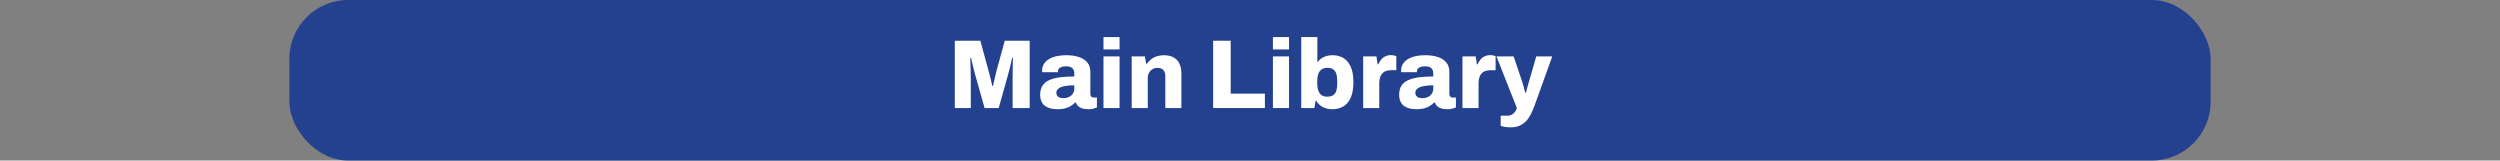
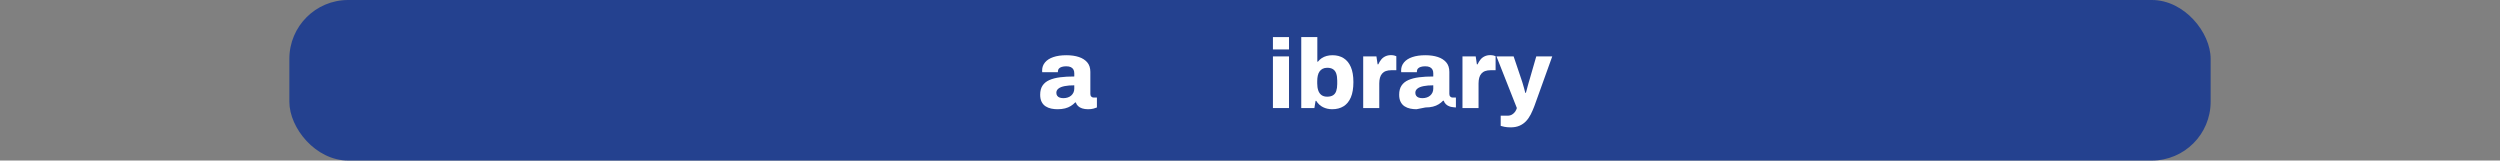
<svg xmlns="http://www.w3.org/2000/svg" id="Layer_2" viewBox="0 0 510.18 32.76">
  <rect x="0" y="0" width="510.18" height="32.76" fill="#808080" stroke="none" />
  <defs>
    <style>
      .cls-1 {
        fill: #24418f;
      }

      .cls-2 {
        fill: #fff;
      }

      .cls-3 {
        fill: none;
      }
    </style>
  </defs>
  <g id="Layer_1-2" data-name="Layer_1">
    <rect class="cls-1" x="59.05" width="392.08" height="32.76" rx="12" ry="12" />
    <g>
      <rect class="cls-3" y="7.57" width="510.18" height="19.4" />
-       <path class="cls-2" d="M194.85,22.05v-13.74h5.22l1.66,6.12c.07.21.15.5.24.87.09.37.19.75.28,1.15s.17.76.24,1.08h.16c.05-.25.12-.56.2-.91.08-.35.17-.73.26-1.12.09-.39.18-.76.26-1.09l1.68-6.1h5.08v13.74h-3.48v-5.86c0-.57,0-1.15.01-1.74,0-.59.02-1.12.03-1.6s.02-.83.02-1.04h-.16c-.04.2-.1.49-.19.87-.09.38-.18.77-.28,1.18s-.19.76-.27,1.05l-2,7.14h-2.88l-2.02-7.14c-.07-.27-.15-.59-.24-.96-.09-.37-.18-.75-.27-1.14-.09-.39-.16-.71-.23-.98h-.16c.01.35.03.77.04,1.27.01.5.03,1.02.04,1.56.01.54.02,1.05.02,1.53v5.86h-3.26Z" />
      <path class="cls-2" d="M215.81,22.29c-.44,0-.87-.04-1.29-.13s-.8-.24-1.14-.46c-.34-.22-.61-.52-.81-.91-.2-.39-.3-.87-.3-1.46,0-.76.16-1.38.48-1.86.32-.48.78-.86,1.39-1.13.61-.27,1.34-.46,2.2-.57.86-.11,1.82-.16,2.89-.16v-.66c0-.31-.06-.56-.18-.77-.12-.21-.3-.37-.53-.48-.23-.11-.54-.17-.93-.17-.35,0-.65.04-.91.12-.26.08-.46.2-.59.35s-.2.34-.2.55v.18h-3.2c-.01-.07-.02-.12-.02-.17v-.19c0-.63.2-1.17.59-1.64.39-.47.96-.83,1.69-1.08s1.62-.38,2.66-.38c.97,0,1.82.12,2.55.36.73.24,1.3.61,1.72,1.1s.63,1.14.63,1.94v4.5c0,.23.06.41.19.54.13.13.28.2.47.2h.68v2.02c-.15.07-.38.14-.69.23-.31.09-.69.13-1.13.13s-.85-.06-1.19-.17-.62-.27-.84-.48c-.22-.21-.37-.45-.45-.73h-.14c-.25.27-.55.51-.89.72-.34.21-.73.38-1.18.49s-.96.17-1.53.17ZM217.03,20.03c.32,0,.61-.05.88-.14.27-.09.5-.22.69-.39.19-.17.35-.37.46-.61.11-.24.17-.5.17-.78v-.7c-.76,0-1.41.05-1.96.16-.55.11-.97.27-1.26.5-.29.23-.44.51-.44.86,0,.25.06.46.19.63.13.17.3.29.51.36.21.07.47.11.76.11Z" />
-       <path class="cls-2" d="M225.19,10.09v-2.52h3.28v2.52h-3.28ZM225.19,22.05v-10.54h3.28v10.54h-3.28Z" />
-       <path class="cls-2" d="M230.95,22.05v-10.54h2.7l.24,1.5h.14c.27-.36.57-.67.92-.94.35-.27.74-.47,1.18-.6.44-.13.91-.2,1.4-.2.76,0,1.4.14,1.93.42.53.28.93.7,1.21,1.26.28.56.42,1.27.42,2.14v6.96h-3.28v-6.5c0-.29-.04-.54-.11-.75-.07-.21-.18-.38-.31-.53-.13-.15-.3-.25-.5-.32-.2-.07-.43-.1-.68-.1-.39,0-.73.09-1.02.27-.29.18-.53.42-.7.72s-.26.65-.26,1.05v6.16h-3.28Z" />
-       <path class="cls-2" d="M247.57,22.05v-13.74h3.58v10.8h6.98v2.94h-10.56Z" />
      <path class="cls-2" d="M259.77,10.09v-2.52h3.28v2.52h-3.28ZM259.77,22.05v-10.54h3.28v10.54h-3.28Z" />
      <path class="cls-2" d="M271.87,22.29c-.68,0-1.31-.14-1.88-.42-.57-.28-1.03-.71-1.38-1.28h-.14l-.24,1.46h-2.68V7.57h3.28v5.02h.12c.21-.28.47-.52.77-.72.3-.2.64-.35,1.01-.45.37-.1.77-.15,1.2-.15.87,0,1.62.2,2.26.6.64.4,1.13,1,1.48,1.81.35.81.52,1.83.52,3.07s-.17,2.31-.52,3.12c-.35.81-.84,1.42-1.49,1.82-.65.4-1.42.6-2.31.6ZM270.85,19.73c.49,0,.89-.1,1.19-.29s.52-.48.65-.87c.13-.39.2-.86.2-1.42v-.7c0-.57-.07-1.05-.2-1.44-.13-.39-.35-.68-.65-.88-.3-.2-.7-.3-1.19-.3-.36,0-.67.07-.93.2-.26.13-.47.32-.64.56-.17.24-.29.53-.36.86-.07.33-.11.7-.11,1.1v.48c0,.55.07,1.02.21,1.43.14.41.36.72.66.94.3.22.69.33,1.17.33Z" />
      <path class="cls-2" d="M278.19,22.05v-10.54h2.7l.24,1.62h.14c.16-.36.36-.68.59-.97.23-.29.52-.51.86-.67s.72-.24,1.13-.24c.24,0,.46.02.66.07.2.05.35.1.44.15v2.86h-1.04c-.41,0-.78.06-1.09.17s-.57.29-.77.52c-.2.23-.35.52-.44.85-.09.33-.14.72-.14,1.16v5.02h-3.28Z" />
-       <path class="cls-2" d="M289.07,22.29c-.44,0-.87-.04-1.29-.13s-.8-.24-1.14-.46c-.34-.22-.61-.52-.81-.91s-.3-.87-.3-1.46c0-.76.16-1.38.48-1.86s.78-.86,1.39-1.13c.61-.27,1.34-.46,2.2-.57.86-.11,1.82-.16,2.89-.16v-.66c0-.31-.06-.56-.18-.77-.12-.21-.3-.37-.53-.48-.23-.11-.54-.17-.93-.17-.35,0-.65.04-.91.12s-.46.2-.59.35c-.13.15-.2.34-.2.55v.18h-3.2c-.01-.07-.02-.12-.02-.17v-.19c0-.63.2-1.17.59-1.64.39-.47.96-.83,1.69-1.08s1.62-.38,2.66-.38c.97,0,1.82.12,2.55.36.73.24,1.3.61,1.72,1.1s.63,1.14.63,1.94v4.5c0,.23.06.41.19.54.13.13.28.2.47.2h.68v2.02c-.15.07-.38.14-.69.23-.31.09-.69.13-1.13.13s-.85-.06-1.19-.17-.62-.27-.84-.48c-.22-.21-.37-.45-.45-.73h-.14c-.25.27-.55.51-.89.72-.34.21-.73.38-1.18.49-.45.11-.96.17-1.53.17ZM290.29,20.03c.32,0,.61-.05.88-.14.27-.09.5-.22.69-.39.19-.17.35-.37.46-.61.11-.24.17-.5.17-.78v-.7c-.76,0-1.41.05-1.96.16-.55.11-.97.27-1.26.5-.29.23-.44.51-.44.86,0,.25.06.46.19.63.13.17.3.29.51.36.21.07.47.11.76.11Z" />
+       <path class="cls-2" d="M289.07,22.29c-.44,0-.87-.04-1.29-.13s-.8-.24-1.14-.46c-.34-.22-.61-.52-.81-.91s-.3-.87-.3-1.46c0-.76.16-1.38.48-1.86s.78-.86,1.39-1.13c.61-.27,1.34-.46,2.2-.57.86-.11,1.82-.16,2.89-.16v-.66c0-.31-.06-.56-.18-.77-.12-.21-.3-.37-.53-.48-.23-.11-.54-.17-.93-.17-.35,0-.65.04-.91.12s-.46.2-.59.35c-.13.15-.2.34-.2.55v.18h-3.2c-.01-.07-.02-.12-.02-.17v-.19c0-.63.2-1.17.59-1.64.39-.47.96-.83,1.69-1.08s1.62-.38,2.66-.38c.97,0,1.82.12,2.55.36.73.24,1.3.61,1.72,1.1s.63,1.14.63,1.94v4.5c0,.23.06.41.19.54.13.13.28.2.47.2h.68v2.02s-.85-.06-1.19-.17-.62-.27-.84-.48c-.22-.21-.37-.45-.45-.73h-.14c-.25.27-.55.51-.89.72-.34.21-.73.38-1.18.49-.45.11-.96.17-1.53.17ZM290.29,20.03c.32,0,.61-.05.88-.14.27-.09.5-.22.69-.39.19-.17.35-.37.46-.61.11-.24.17-.5.17-.78v-.7c-.76,0-1.41.05-1.96.16-.55.11-.97.27-1.26.5-.29.23-.44.51-.44.86,0,.25.06.46.19.63.13.17.3.29.51.36.21.07.47.11.76.11Z" />
      <path class="cls-2" d="M298.45,22.05v-10.54h2.7l.24,1.62h.14c.16-.36.36-.68.59-.97.23-.29.52-.51.86-.67.34-.16.72-.24,1.13-.24.24,0,.46.02.66.07.2.05.35.1.44.15v2.86h-1.04c-.41,0-.78.06-1.09.17s-.57.29-.77.52c-.2.23-.35.52-.44.85-.09.33-.14.72-.14,1.16v5.02h-3.28Z" />
      <path class="cls-2" d="M308.27,25.99c-.48,0-.9-.04-1.26-.11-.36-.07-.61-.14-.76-.19v-2.08h1.38c.37,0,.69-.08.96-.25.27-.17.48-.37.63-.6.15-.23.26-.47.33-.71l-4.16-10.54h3.5l1.56,4.62c.08.21.17.49.27.83.1.34.2.69.3,1.04.1.35.18.67.25.95h.12c.05-.19.11-.4.18-.65.07-.25.13-.5.2-.76.07-.26.14-.51.21-.75.07-.24.14-.45.19-.64l1.34-4.64h3.26l-3.64,10.12c-.23.61-.48,1.19-.75,1.72-.27.53-.6,1-.97,1.39-.37.39-.82.7-1.33.92-.51.22-1.12.33-1.81.33Z" />
    </g>
  </g>
</svg>